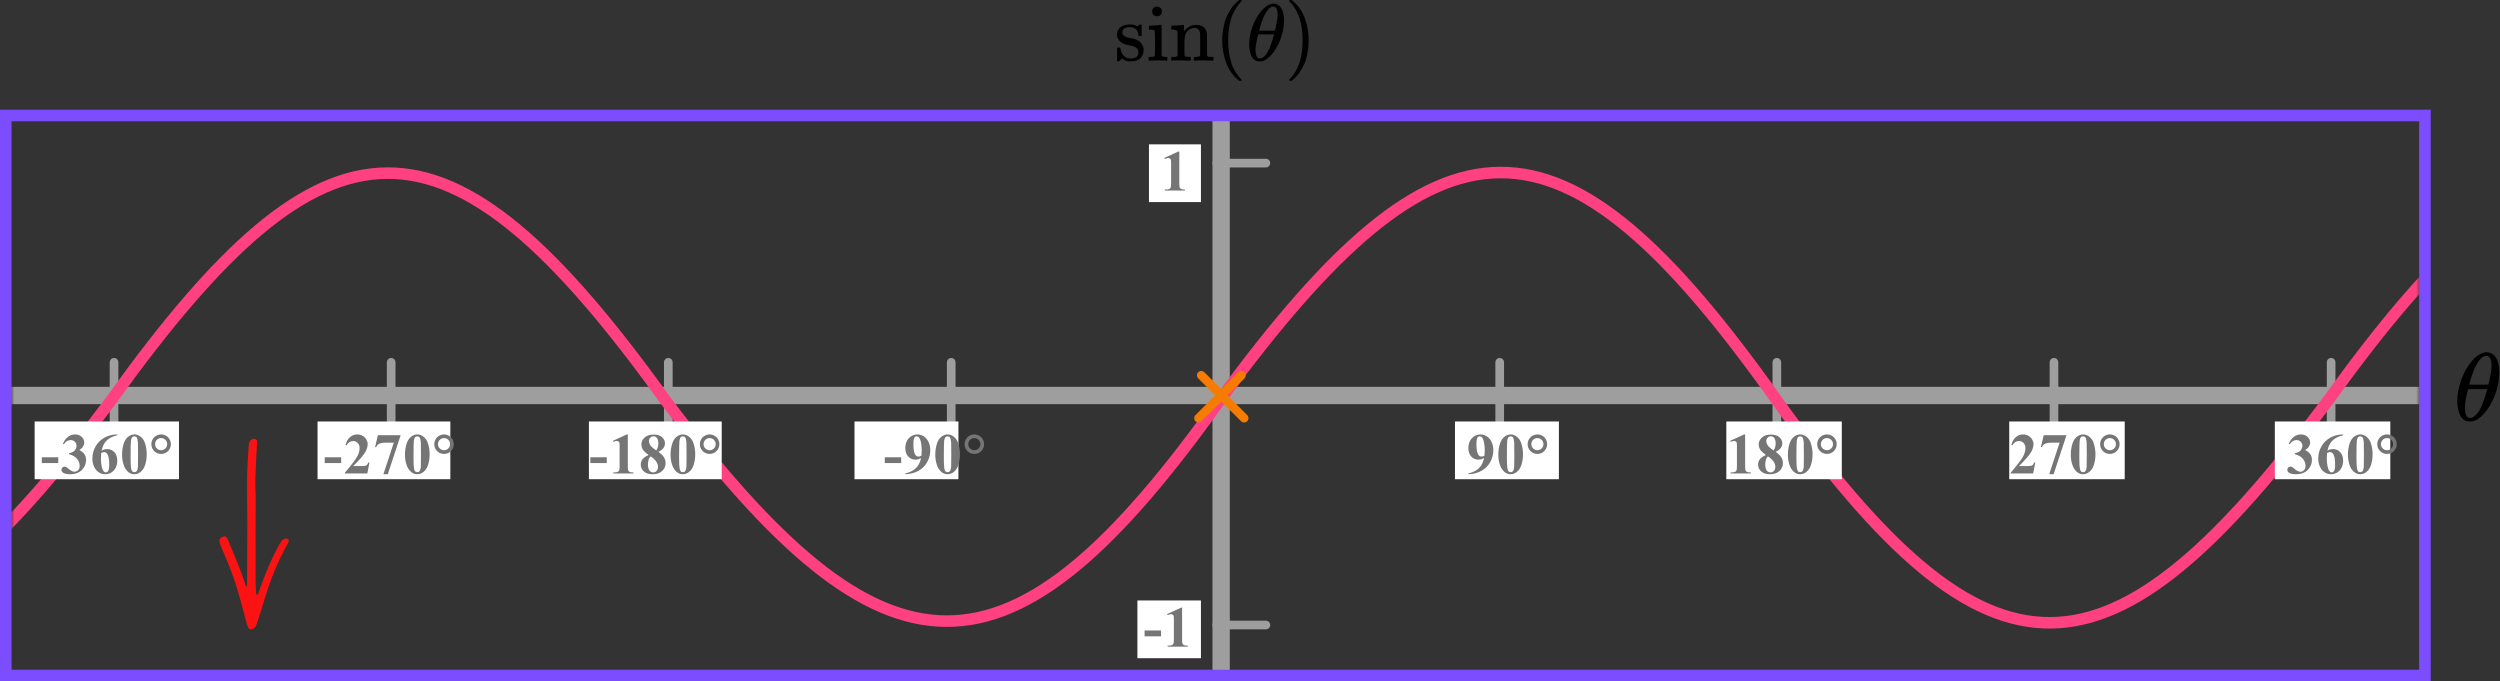
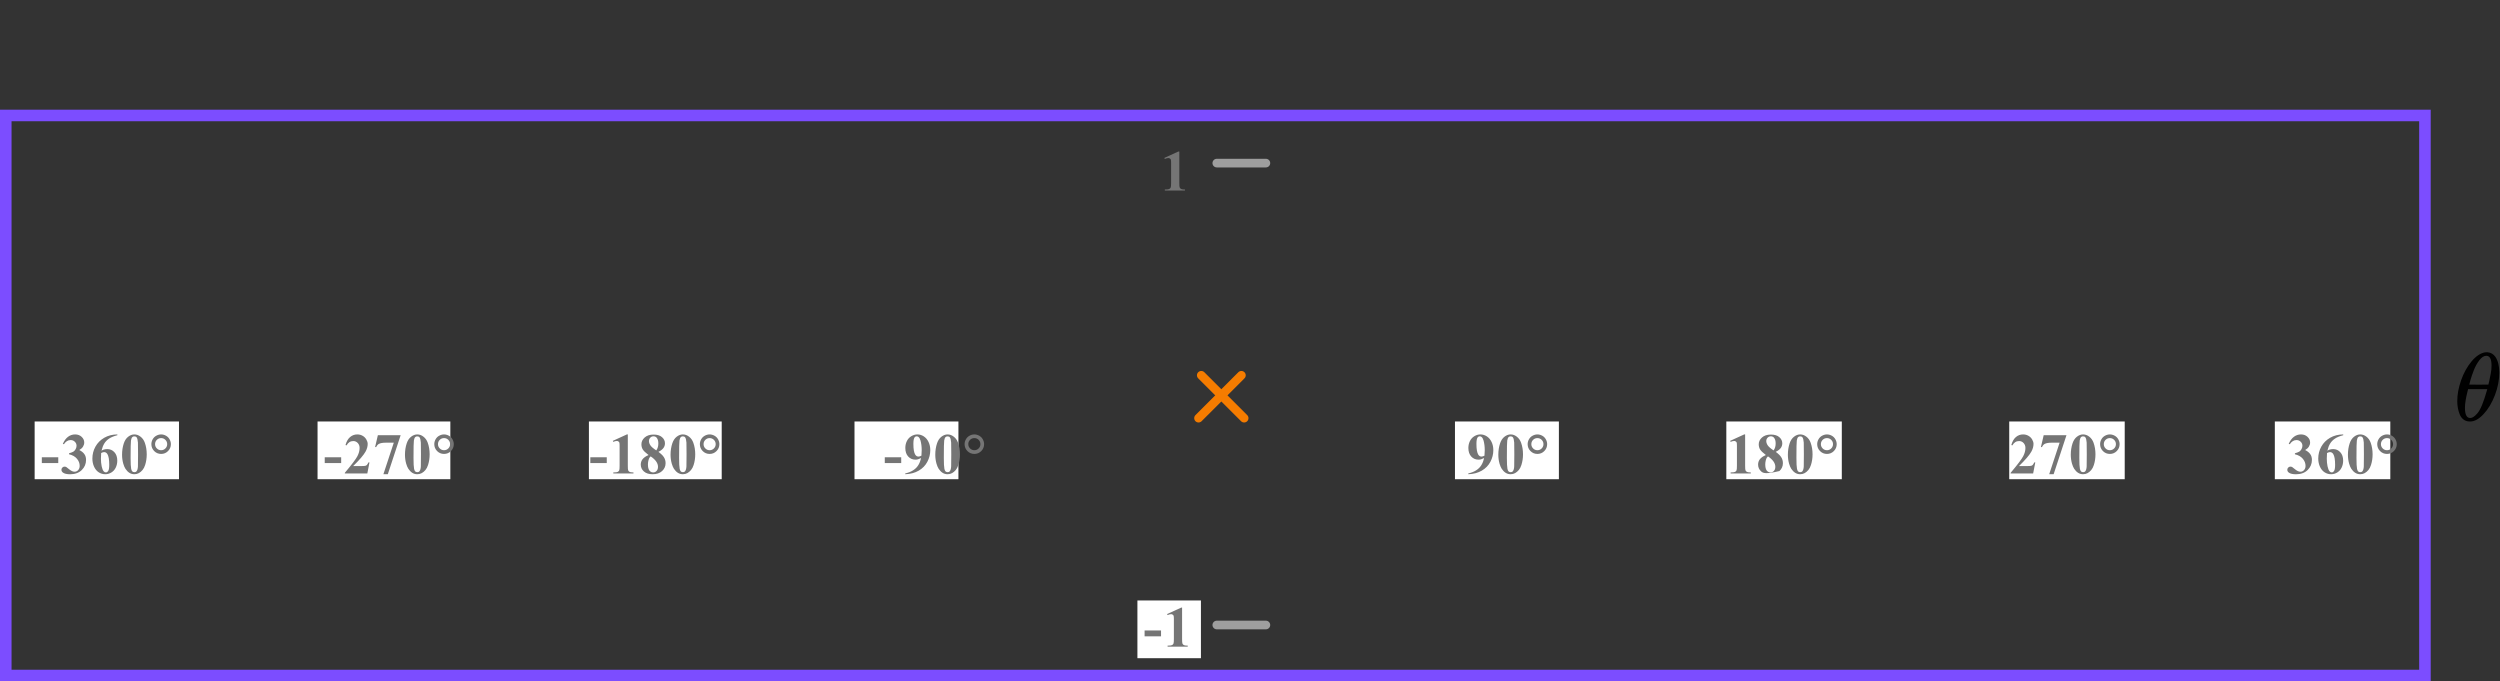
<svg xmlns="http://www.w3.org/2000/svg" width="433" height="118" viewBox="0 0 433 118" fill="none">
  <rect x="0" y="0" width="433" height="118" fill="#333333" stroke="none" />
  <mask id="mask0" style="mask-type:alpha" maskUnits="userSpaceOnUse" x="2" y="20" width="417" height="97">
-     <rect x="2" y="20" width="417" height="97" fill="#C4C4C4" />
-   </mask>
+     </mask>
  <g mask="url(#mask0)">
    <line x1="211.5" y1="-75" x2="211.5" y2="172" stroke="#9E9E9E" stroke-width="3" />
    <line x1="-4" y1="68.5" x2="467" y2="68.5" stroke="#9E9E9E" stroke-width="3" />
    <line x1="164.75" y1="62.75" x2="164.75" y2="73.25" stroke="#9E9E9E" stroke-width="1.5" stroke-linecap="round" />
    <line x1="115.75" y1="62.75" x2="115.75" y2="73.25" stroke="#9E9E9E" stroke-width="1.5" stroke-linecap="round" />
    <line x1="67.75" y1="62.75" x2="67.75" y2="73.25" stroke="#9E9E9E" stroke-width="1.5" stroke-linecap="round" />
    <line x1="19.75" y1="62.75" x2="19.75" y2="73.25" stroke="#9E9E9E" stroke-width="1.5" stroke-linecap="round" />
    <line x1="259.75" y1="62.75" x2="259.75" y2="73.25" stroke="#9E9E9E" stroke-width="1.5" stroke-linecap="round" />
    <line x1="307.75" y1="62.75" x2="307.75" y2="73.25" stroke="#9E9E9E" stroke-width="1.5" stroke-linecap="round" />
    <line x1="355.75" y1="62.75" x2="355.75" y2="73.25" stroke="#9E9E9E" stroke-width="1.5" stroke-linecap="round" />
    <line x1="403.75" y1="62.75" x2="403.75" y2="73.25" stroke="#9E9E9E" stroke-width="1.5" stroke-linecap="round" />
    <path d="M-75 69C-39.384 121.334 -18.989 120.674 19.5 69C56.563 17.422 77.284 16.541 115 69C153.463 120.276 174.856 120.606 211.5 69C249.625 17.058 270.315 16.63 307.5 69C344.875 121.313 365.279 120.337 403.5 69C440.593 17.503 461.217 16.608 497.5 69" stroke="#FF4081" stroke-width="2" />
  </g>
  <line x1="210.75" y1="28.25" x2="219.25" y2="28.25" stroke="#9E9E9E" stroke-width="1.5" stroke-linecap="round" />
  <line x1="210.75" y1="108.25" x2="219.25" y2="108.25" stroke="#9E9E9E" stroke-width="1.5" stroke-linecap="round" />
  <rect x="252" y="73" width="18" height="10" fill="white" />
  <rect x="148" y="73" width="18" height="10" fill="white" />
  <rect x="102" y="73" width="23" height="10" fill="white" />
  <rect x="55" y="73" width="23" height="10" fill="white" />
  <rect x="348" y="73" width="20" height="10" fill="white" />
  <rect x="197" y="104" width="11" height="10" fill="white" />
-   <rect x="199" y="25" width="9" height="10" fill="white" />
  <rect x="299" y="73" width="20" height="10" fill="white" />
  <rect x="394" y="73" width="20" height="10" fill="white" />
  <rect x="6" y="73" width="25" height="10" fill="white" />
  <path d="M201.091 110.208H198.244V109.197H201.091V110.208ZM204.737 105.242V110.657C204.737 111.064 204.755 111.325 204.791 111.438C204.826 111.549 204.901 111.64 205.015 111.712C205.129 111.784 205.311 111.819 205.562 111.819H205.713V112H202.227V111.819H202.403C202.686 111.819 202.888 111.787 203.008 111.722C203.129 111.657 203.21 111.567 203.253 111.453C203.295 111.339 203.316 111.074 203.316 110.657V107.225C203.316 106.919 203.301 106.728 203.272 106.653C203.243 106.575 203.187 106.51 203.106 106.458C203.028 106.403 202.937 106.375 202.833 106.375C202.667 106.375 202.465 106.427 202.227 106.531L202.139 106.355L204.576 105.242H204.737Z" fill="#757575" />
  <path d="M204.257 26.242V31.657C204.257 32.064 204.275 32.325 204.311 32.438C204.346 32.549 204.421 32.64 204.535 32.712C204.649 32.783 204.831 32.819 205.082 32.819H205.233V33H201.747V32.819H201.923C202.206 32.819 202.408 32.787 202.528 32.722C202.649 32.657 202.73 32.567 202.772 32.453C202.815 32.339 202.836 32.074 202.836 31.657V28.225C202.836 27.919 202.821 27.728 202.792 27.653C202.763 27.575 202.707 27.51 202.626 27.458C202.548 27.403 202.457 27.375 202.353 27.375C202.187 27.375 201.985 27.427 201.747 27.531L201.659 27.355L204.096 26.242H204.257Z" fill="#757575" />
  <path d="M254.308 82.137V82C254.848 81.876 255.305 81.694 255.68 81.453C256.057 81.212 256.355 80.914 256.573 80.56C256.795 80.205 256.949 79.796 257.037 79.334C256.835 79.438 256.663 79.511 256.52 79.554C256.38 79.593 256.231 79.612 256.075 79.612C255.574 79.612 255.156 79.432 254.82 79.07C254.488 78.709 254.322 78.214 254.322 77.586C254.322 77.15 254.412 76.751 254.591 76.39C254.773 76.025 255.032 75.743 255.367 75.545C255.702 75.343 256.051 75.242 256.412 75.242C256.799 75.242 257.166 75.353 257.511 75.574C257.856 75.796 258.131 76.116 258.336 76.536C258.541 76.956 258.644 77.435 258.644 77.972C258.644 78.668 258.476 79.336 258.141 79.974C257.809 80.612 257.312 81.124 256.651 81.512C255.991 81.896 255.209 82.104 254.308 82.137ZM257.11 78.924C257.143 78.559 257.159 78.239 257.159 77.962C257.159 77.37 257.091 76.818 256.954 76.307C256.876 76.023 256.76 75.815 256.607 75.682C256.526 75.61 256.42 75.574 256.29 75.574C256.127 75.574 256 75.644 255.909 75.784C255.782 75.976 255.719 76.342 255.719 76.883C255.719 77.784 255.826 78.406 256.041 78.748C256.181 78.969 256.37 79.08 256.607 79.08C256.734 79.08 256.902 79.028 257.11 78.924ZM263.784 78.689C263.784 79.35 263.691 79.967 263.505 80.54C263.395 80.892 263.245 81.18 263.056 81.404C262.871 81.629 262.659 81.808 262.421 81.941C262.184 82.072 261.925 82.137 261.645 82.137C261.326 82.137 261.038 82.055 260.781 81.893C260.524 81.73 260.296 81.497 260.097 81.194C259.954 80.973 259.829 80.678 259.721 80.311C259.581 79.812 259.511 79.298 259.511 78.768C259.511 78.048 259.612 77.387 259.814 76.785C259.98 76.287 260.232 75.906 260.571 75.643C260.909 75.376 261.268 75.242 261.645 75.242C262.029 75.242 262.387 75.374 262.719 75.638C263.055 75.898 263.3 76.25 263.457 76.692C263.675 77.301 263.784 77.967 263.784 78.689ZM262.28 78.68C262.28 77.521 262.273 76.845 262.26 76.653C262.228 76.201 262.15 75.895 262.026 75.735C261.945 75.631 261.813 75.579 261.63 75.579C261.49 75.579 261.38 75.618 261.298 75.696C261.178 75.81 261.097 76.012 261.054 76.302C261.012 76.588 260.991 77.592 260.991 79.314C260.991 80.252 261.023 80.88 261.088 81.199C261.137 81.43 261.207 81.585 261.298 81.663C261.39 81.741 261.51 81.78 261.66 81.78C261.823 81.78 261.945 81.728 262.026 81.624C262.163 81.442 262.241 81.16 262.26 80.779L262.28 78.68ZM266.278 75.242C266.561 75.242 266.837 75.315 267.108 75.462C267.378 75.605 267.588 75.814 267.738 76.087C267.89 76.357 267.967 76.639 267.967 76.932C267.967 77.397 267.801 77.796 267.469 78.128C267.14 78.457 266.743 78.621 266.278 78.621C265.812 78.621 265.413 78.457 265.081 78.128C264.752 77.796 264.588 77.397 264.588 76.932C264.588 76.639 264.663 76.357 264.813 76.087C264.966 75.814 265.177 75.605 265.447 75.462C265.718 75.315 265.994 75.242 266.278 75.242ZM266.278 75.877C265.985 75.877 265.736 75.98 265.53 76.185C265.329 76.39 265.228 76.637 265.228 76.927C265.228 77.216 265.33 77.464 265.535 77.669C265.74 77.874 265.988 77.977 266.278 77.977C266.567 77.977 266.815 77.874 267.02 77.669C267.225 77.464 267.327 77.216 267.327 76.927C267.327 76.637 267.225 76.39 267.02 76.185C266.815 75.98 266.567 75.877 266.278 75.877Z" fill="#757575" />
-   <path d="M302.257 75.242V80.657C302.257 81.064 302.275 81.325 302.311 81.439C302.346 81.549 302.421 81.64 302.535 81.712C302.649 81.784 302.831 81.819 303.082 81.819H303.233V82H299.747V81.819H299.923C300.206 81.819 300.408 81.787 300.528 81.722C300.649 81.657 300.73 81.567 300.772 81.453C300.815 81.339 300.836 81.074 300.836 80.657V77.225C300.836 76.919 300.821 76.728 300.792 76.653C300.763 76.575 300.707 76.51 300.626 76.458C300.548 76.403 300.457 76.375 300.353 76.375C300.187 76.375 299.985 76.427 299.747 76.531L299.659 76.356L302.096 75.242H302.257ZM307.558 78.26C308.024 78.602 308.346 78.921 308.525 79.217C308.707 79.51 308.798 79.847 308.798 80.228C308.798 80.761 308.597 81.214 308.193 81.585C307.793 81.953 307.247 82.137 306.557 82.137C305.903 82.137 305.397 81.976 305.039 81.653C304.681 81.331 304.502 80.937 304.502 80.472C304.502 80.117 304.604 79.806 304.809 79.539C305.018 79.272 305.363 79.028 305.844 78.807C305.32 78.406 304.983 78.079 304.834 77.825C304.687 77.571 304.614 77.277 304.614 76.941C304.614 76.499 304.801 76.11 305.175 75.774C305.553 75.436 306.069 75.267 306.723 75.267C307.355 75.267 307.84 75.416 308.178 75.716C308.52 76.012 308.691 76.368 308.691 76.785C308.691 77.098 308.598 77.374 308.413 77.615C308.23 77.853 307.946 78.068 307.558 78.26ZM307.187 78.011C307.308 77.848 307.397 77.666 307.456 77.464C307.514 77.262 307.544 77.041 307.544 76.8C307.544 76.377 307.452 76.053 307.27 75.828C307.133 75.656 306.945 75.569 306.704 75.569C306.486 75.569 306.3 75.649 306.147 75.809C305.994 75.965 305.918 76.16 305.918 76.394C305.918 76.632 306.002 76.88 306.171 77.137C306.344 77.391 306.683 77.682 307.187 78.011ZM306.211 79.041C306.11 79.132 306.038 79.215 305.996 79.29C305.931 79.404 305.872 79.57 305.82 79.788C305.768 80.006 305.742 80.234 305.742 80.472C305.742 80.778 305.781 81.035 305.859 81.243C305.937 81.448 306.048 81.596 306.191 81.688C306.338 81.779 306.487 81.824 306.64 81.824C306.878 81.824 307.078 81.738 307.241 81.565C307.404 81.39 307.485 81.15 307.485 80.848C307.485 80.216 307.06 79.614 306.211 79.041ZM313.934 78.689C313.934 79.35 313.841 79.967 313.655 80.54C313.545 80.892 313.395 81.18 313.206 81.404C313.021 81.629 312.809 81.808 312.571 81.941C312.334 82.072 312.075 82.137 311.795 82.137C311.476 82.137 311.188 82.055 310.931 81.893C310.674 81.73 310.446 81.497 310.247 81.194C310.104 80.973 309.979 80.678 309.871 80.311C309.731 79.812 309.661 79.298 309.661 78.768C309.661 78.048 309.762 77.387 309.964 76.785C310.13 76.287 310.382 75.906 310.721 75.643C311.059 75.376 311.418 75.242 311.795 75.242C312.179 75.242 312.537 75.374 312.869 75.638C313.205 75.898 313.45 76.25 313.607 76.692C313.825 77.301 313.934 77.967 313.934 78.689ZM312.43 78.68C312.43 77.521 312.423 76.845 312.41 76.653C312.378 76.201 312.3 75.895 312.176 75.735C312.095 75.631 311.963 75.579 311.78 75.579C311.64 75.579 311.53 75.618 311.448 75.696C311.328 75.81 311.247 76.012 311.204 76.302C311.162 76.588 311.141 77.592 311.141 79.314C311.141 80.252 311.173 80.88 311.238 81.199C311.287 81.43 311.357 81.585 311.448 81.663C311.54 81.741 311.66 81.78 311.81 81.78C311.973 81.78 312.095 81.728 312.176 81.624C312.313 81.442 312.391 81.16 312.41 80.779L312.43 78.68ZM316.428 75.242C316.711 75.242 316.987 75.315 317.258 75.462C317.528 75.605 317.738 75.814 317.887 76.087C318.04 76.357 318.117 76.639 318.117 76.932C318.117 77.397 317.951 77.796 317.619 78.128C317.29 78.457 316.893 78.621 316.428 78.621C315.962 78.621 315.563 78.457 315.231 78.128C314.902 77.796 314.738 77.397 314.738 76.932C314.738 76.639 314.813 76.357 314.963 76.087C315.116 75.814 315.327 75.605 315.597 75.462C315.868 75.315 316.144 75.242 316.428 75.242ZM316.428 75.877C316.135 75.877 315.886 75.98 315.68 76.185C315.479 76.39 315.378 76.637 315.378 76.927C315.378 77.216 315.48 77.464 315.685 77.669C315.89 77.874 316.138 77.977 316.428 77.977C316.717 77.977 316.965 77.874 317.17 77.669C317.375 77.464 317.477 77.216 317.477 76.927C317.477 76.637 317.375 76.39 317.17 76.185C316.965 75.98 316.717 75.877 316.428 75.877Z" fill="#757575" />
+   <path d="M302.257 75.242V80.657C302.257 81.064 302.275 81.325 302.311 81.439C302.346 81.549 302.421 81.64 302.535 81.712C302.649 81.784 302.831 81.819 303.082 81.819H303.233V82H299.747V81.819H299.923C300.206 81.819 300.408 81.787 300.528 81.722C300.649 81.657 300.73 81.567 300.772 81.453C300.815 81.339 300.836 81.074 300.836 80.657V77.225C300.836 76.919 300.821 76.728 300.792 76.653C300.763 76.575 300.707 76.51 300.626 76.458C300.548 76.403 300.457 76.375 300.353 76.375C300.187 76.375 299.985 76.427 299.747 76.531L299.659 76.356L302.096 75.242H302.257ZM307.558 78.26C308.024 78.602 308.346 78.921 308.525 79.217C308.707 79.51 308.798 79.847 308.798 80.228C308.798 80.761 308.597 81.214 308.193 81.585C305.903 82.137 305.397 81.976 305.039 81.653C304.681 81.331 304.502 80.937 304.502 80.472C304.502 80.117 304.604 79.806 304.809 79.539C305.018 79.272 305.363 79.028 305.844 78.807C305.32 78.406 304.983 78.079 304.834 77.825C304.687 77.571 304.614 77.277 304.614 76.941C304.614 76.499 304.801 76.11 305.175 75.774C305.553 75.436 306.069 75.267 306.723 75.267C307.355 75.267 307.84 75.416 308.178 75.716C308.52 76.012 308.691 76.368 308.691 76.785C308.691 77.098 308.598 77.374 308.413 77.615C308.23 77.853 307.946 78.068 307.558 78.26ZM307.187 78.011C307.308 77.848 307.397 77.666 307.456 77.464C307.514 77.262 307.544 77.041 307.544 76.8C307.544 76.377 307.452 76.053 307.27 75.828C307.133 75.656 306.945 75.569 306.704 75.569C306.486 75.569 306.3 75.649 306.147 75.809C305.994 75.965 305.918 76.16 305.918 76.394C305.918 76.632 306.002 76.88 306.171 77.137C306.344 77.391 306.683 77.682 307.187 78.011ZM306.211 79.041C306.11 79.132 306.038 79.215 305.996 79.29C305.931 79.404 305.872 79.57 305.82 79.788C305.768 80.006 305.742 80.234 305.742 80.472C305.742 80.778 305.781 81.035 305.859 81.243C305.937 81.448 306.048 81.596 306.191 81.688C306.338 81.779 306.487 81.824 306.64 81.824C306.878 81.824 307.078 81.738 307.241 81.565C307.404 81.39 307.485 81.15 307.485 80.848C307.485 80.216 307.06 79.614 306.211 79.041ZM313.934 78.689C313.934 79.35 313.841 79.967 313.655 80.54C313.545 80.892 313.395 81.18 313.206 81.404C313.021 81.629 312.809 81.808 312.571 81.941C312.334 82.072 312.075 82.137 311.795 82.137C311.476 82.137 311.188 82.055 310.931 81.893C310.674 81.73 310.446 81.497 310.247 81.194C310.104 80.973 309.979 80.678 309.871 80.311C309.731 79.812 309.661 79.298 309.661 78.768C309.661 78.048 309.762 77.387 309.964 76.785C310.13 76.287 310.382 75.906 310.721 75.643C311.059 75.376 311.418 75.242 311.795 75.242C312.179 75.242 312.537 75.374 312.869 75.638C313.205 75.898 313.45 76.25 313.607 76.692C313.825 77.301 313.934 77.967 313.934 78.689ZM312.43 78.68C312.43 77.521 312.423 76.845 312.41 76.653C312.378 76.201 312.3 75.895 312.176 75.735C312.095 75.631 311.963 75.579 311.78 75.579C311.64 75.579 311.53 75.618 311.448 75.696C311.328 75.81 311.247 76.012 311.204 76.302C311.162 76.588 311.141 77.592 311.141 79.314C311.141 80.252 311.173 80.88 311.238 81.199C311.287 81.43 311.357 81.585 311.448 81.663C311.54 81.741 311.66 81.78 311.81 81.78C311.973 81.78 312.095 81.728 312.176 81.624C312.313 81.442 312.391 81.16 312.41 80.779L312.43 78.68ZM316.428 75.242C316.711 75.242 316.987 75.315 317.258 75.462C317.528 75.605 317.738 75.814 317.887 76.087C318.04 76.357 318.117 76.639 318.117 76.932C318.117 77.397 317.951 77.796 317.619 78.128C317.29 78.457 316.893 78.621 316.428 78.621C315.962 78.621 315.563 78.457 315.231 78.128C314.902 77.796 314.738 77.397 314.738 76.932C314.738 76.639 314.813 76.357 314.963 76.087C315.116 75.814 315.327 75.605 315.597 75.462C315.868 75.315 316.144 75.242 316.428 75.242ZM316.428 75.877C316.135 75.877 315.886 75.98 315.68 76.185C315.479 76.39 315.378 76.637 315.378 76.927C315.378 77.216 315.48 77.464 315.685 77.669C315.89 77.874 316.138 77.977 316.428 77.977C316.717 77.977 316.965 77.874 317.17 77.669C317.375 77.464 317.477 77.216 317.477 76.927C317.477 76.637 317.375 76.39 317.17 76.185C316.965 75.98 316.717 75.877 316.428 75.877Z" fill="#757575" />
  <path d="M352.141 82H348.244V81.893C349.439 80.47 350.163 79.513 350.417 79.022C350.674 78.53 350.803 78.05 350.803 77.581C350.803 77.239 350.697 76.956 350.485 76.731C350.274 76.504 350.015 76.39 349.709 76.39C349.208 76.39 348.819 76.64 348.542 77.142L348.361 77.078C348.537 76.453 348.804 75.991 349.162 75.691C349.52 75.392 349.934 75.242 350.402 75.242C350.738 75.242 351.044 75.32 351.32 75.477C351.597 75.633 351.813 75.848 351.97 76.121C352.126 76.391 352.204 76.645 352.204 76.883C352.204 77.316 352.084 77.755 351.843 78.201C351.514 78.803 350.796 79.643 349.689 80.721H351.12C351.472 80.721 351.7 80.706 351.804 80.677C351.911 80.647 351.999 80.599 352.067 80.53C352.136 80.459 352.225 80.311 352.336 80.086H352.512L352.141 82ZM354.922 82.137L356.724 76.673H355.352C354.815 76.673 354.411 76.743 354.141 76.883C353.952 76.981 353.796 77.164 353.672 77.435H353.487L353.965 75.379H357.911L355.689 82.137H354.922ZM362.934 78.689C362.934 79.35 362.841 79.967 362.655 80.54C362.545 80.892 362.395 81.18 362.206 81.404C362.021 81.629 361.809 81.808 361.571 81.941C361.334 82.072 361.075 82.137 360.795 82.137C360.476 82.137 360.188 82.055 359.931 81.893C359.674 81.73 359.446 81.497 359.247 81.194C359.104 80.973 358.979 80.678 358.871 80.311C358.731 79.812 358.661 79.298 358.661 78.768C358.661 78.048 358.762 77.387 358.964 76.785C359.13 76.287 359.382 75.906 359.721 75.643C360.059 75.376 360.418 75.242 360.795 75.242C361.179 75.242 361.537 75.374 361.869 75.638C362.205 75.898 362.45 76.25 362.607 76.692C362.825 77.301 362.934 77.967 362.934 78.689ZM361.43 78.68C361.43 77.521 361.423 76.845 361.41 76.653C361.378 76.201 361.3 75.895 361.176 75.735C361.095 75.631 360.963 75.579 360.78 75.579C360.64 75.579 360.53 75.618 360.448 75.696C360.328 75.81 360.247 76.012 360.204 76.302C360.162 76.588 360.141 77.592 360.141 79.314C360.141 80.252 360.173 80.88 360.238 81.199C360.287 81.43 360.357 81.585 360.448 81.663C360.54 81.741 360.66 81.78 360.81 81.78C360.973 81.78 361.095 81.728 361.176 81.624C361.313 81.442 361.391 81.16 361.41 80.779L361.43 78.68ZM365.428 75.242C365.711 75.242 365.987 75.315 366.258 75.462C366.528 75.605 366.738 75.814 366.887 76.087C367.04 76.357 367.117 76.639 367.117 76.932C367.117 77.397 366.951 77.796 366.619 78.128C366.29 78.457 365.893 78.621 365.428 78.621C364.962 78.621 364.563 78.457 364.231 78.128C363.902 77.796 363.738 77.397 363.738 76.932C363.738 76.639 363.813 76.357 363.963 76.087C364.116 75.814 364.327 75.605 364.597 75.462C364.868 75.315 365.144 75.242 365.428 75.242ZM365.428 75.877C365.135 75.877 364.886 75.98 364.68 76.185C364.479 76.39 364.378 76.637 364.378 76.927C364.378 77.216 364.48 77.464 364.685 77.669C364.89 77.874 365.138 77.977 365.428 77.977C365.717 77.977 365.965 77.874 366.17 77.669C366.375 77.464 366.477 77.216 366.477 76.927C366.477 76.637 366.375 76.39 366.17 76.185C365.965 75.98 365.717 75.877 365.428 75.877Z" fill="#757575" />
  <path d="M397.479 78.68V78.509C397.851 78.401 398.108 78.302 398.251 78.211C398.394 78.117 398.518 77.975 398.622 77.786C398.726 77.594 398.778 77.4 398.778 77.205C398.778 76.935 398.679 76.704 398.48 76.512C398.285 76.316 398.041 76.219 397.748 76.219C397.292 76.219 396.905 76.46 396.586 76.941L396.405 76.878C396.64 76.334 396.939 75.926 397.304 75.652C397.672 75.379 398.08 75.242 398.529 75.242C398.988 75.242 399.366 75.382 399.662 75.662C399.962 75.942 400.111 76.269 400.111 76.644C400.111 76.888 400.041 77.124 399.901 77.352C399.765 77.576 399.548 77.775 399.252 77.947C399.633 78.133 399.923 78.362 400.121 78.636C400.323 78.906 400.424 79.246 400.424 79.656C400.424 80.346 400.173 80.934 399.672 81.419C399.174 81.901 398.505 82.142 397.665 82.142C397.105 82.142 396.697 82.049 396.439 81.863C396.254 81.733 396.161 81.565 396.161 81.36C396.161 81.211 396.215 81.084 396.322 80.98C396.43 80.872 396.553 80.818 396.693 80.818C396.801 80.818 396.902 80.841 396.996 80.887C397.048 80.913 397.232 81.056 397.548 81.316C397.867 81.574 398.165 81.702 398.441 81.702C398.682 81.702 398.889 81.608 399.062 81.419C399.234 81.227 399.32 80.984 399.32 80.691C399.32 80.245 399.164 79.835 398.852 79.461C398.539 79.083 398.082 78.823 397.479 78.68ZM405.847 75.242V75.379C405.258 75.529 404.784 75.722 404.426 75.96C404.072 76.194 403.79 76.481 403.582 76.819C403.377 77.155 403.217 77.571 403.103 78.069C403.246 77.972 403.365 77.908 403.46 77.879C403.671 77.814 403.884 77.781 404.099 77.781C404.594 77.781 405.006 77.962 405.335 78.323C405.667 78.681 405.833 79.171 405.833 79.793C405.833 80.229 405.743 80.63 405.564 80.994C405.385 81.359 405.131 81.64 404.802 81.839C404.474 82.037 404.122 82.137 403.748 82.137C403.341 82.137 402.965 82.026 402.62 81.805C402.275 81.58 402.004 81.253 401.809 80.823C401.617 80.394 401.521 79.926 401.521 79.422C401.521 78.68 401.699 77.99 402.053 77.352C402.411 76.71 402.918 76.201 403.572 75.823C404.229 75.442 404.988 75.249 405.847 75.242ZM403.04 78.465C403.014 78.914 403.001 79.243 403.001 79.451C403.001 79.9 403.043 80.335 403.128 80.755C403.215 81.175 403.334 81.469 403.484 81.639C403.591 81.759 403.718 81.819 403.865 81.819C404.015 81.819 404.148 81.733 404.265 81.561C404.382 81.385 404.441 81.03 404.441 80.496C404.441 79.598 404.332 78.978 404.114 78.636C403.974 78.414 403.785 78.304 403.547 78.304C403.417 78.304 403.248 78.357 403.04 78.465ZM410.934 78.689C410.934 79.35 410.841 79.967 410.655 80.54C410.545 80.892 410.395 81.18 410.206 81.404C410.021 81.629 409.809 81.808 409.571 81.941C409.334 82.072 409.075 82.137 408.795 82.137C408.476 82.137 408.188 82.055 407.931 81.893C407.674 81.73 407.446 81.497 407.247 81.194C407.104 80.973 406.979 80.678 406.871 80.311C406.731 79.812 406.661 79.298 406.661 78.768C406.661 78.048 406.762 77.387 406.964 76.785C407.13 76.287 407.382 75.906 407.721 75.643C408.059 75.376 408.418 75.242 408.795 75.242C409.179 75.242 409.537 75.374 409.869 75.638C410.205 75.898 410.45 76.25 410.607 76.692C410.825 77.301 410.934 77.967 410.934 78.689ZM409.43 78.68C409.43 77.521 409.423 76.845 409.41 76.653C409.378 76.201 409.3 75.895 409.176 75.735C409.095 75.631 408.963 75.579 408.78 75.579C408.64 75.579 408.53 75.618 408.448 75.696C408.328 75.81 408.247 76.012 408.204 76.302C408.162 76.588 408.141 77.592 408.141 79.314C408.141 80.252 408.173 80.88 408.238 81.199C408.287 81.43 408.357 81.585 408.448 81.663C408.54 81.741 408.66 81.78 408.81 81.78C408.973 81.78 409.095 81.728 409.176 81.624C409.313 81.442 409.391 81.16 409.41 80.779L409.43 78.68ZM413.428 75.242C413.711 75.242 413.987 75.315 414.258 75.462C414.528 75.605 414.738 75.814 414.887 76.087C415.04 76.357 415.117 76.639 415.117 76.932C415.117 77.397 414.951 77.796 414.619 78.128C414.29 78.457 413.893 78.621 413.428 78.621C412.962 78.621 412.563 78.457 412.231 78.128C411.902 77.796 411.738 77.397 411.738 76.932C411.738 76.639 411.813 76.357 411.963 76.087C412.116 75.814 412.327 75.605 412.597 75.462C412.868 75.315 413.144 75.242 413.428 75.242ZM413.428 75.877C413.135 75.877 412.886 75.98 412.68 76.185C412.479 76.39 412.378 76.637 412.378 76.927C412.378 77.216 412.48 77.464 412.685 77.669C412.89 77.874 413.138 77.977 413.428 77.977C413.717 77.977 413.965 77.874 414.17 77.669C414.375 77.464 414.477 77.216 414.477 76.927C414.477 76.637 414.375 76.39 414.17 76.185C413.965 75.98 413.717 75.877 413.428 75.877Z" fill="#757575" />
  <path d="M156.091 80.208H153.244V79.197H156.091V80.208ZM156.788 82.137V82C157.328 81.876 157.785 81.694 158.16 81.453C158.537 81.212 158.835 80.914 159.053 80.56C159.275 80.205 159.429 79.796 159.517 79.334C159.315 79.438 159.143 79.511 159 79.554C158.86 79.593 158.712 79.612 158.555 79.612C158.054 79.612 157.636 79.432 157.3 79.07C156.968 78.709 156.802 78.214 156.802 77.586C156.802 77.15 156.892 76.751 157.071 76.39C157.253 76.025 157.512 75.743 157.847 75.545C158.183 75.343 158.531 75.242 158.892 75.242C159.28 75.242 159.646 75.353 159.991 75.574C160.336 75.796 160.611 76.116 160.816 76.536C161.021 76.956 161.124 77.435 161.124 77.972C161.124 78.668 160.956 79.336 160.621 79.974C160.289 80.612 159.792 81.124 159.131 81.512C158.471 81.896 157.689 82.104 156.788 82.137ZM159.59 78.924C159.623 78.559 159.639 78.239 159.639 77.962C159.639 77.37 159.571 76.818 159.434 76.307C159.356 76.023 159.24 75.815 159.088 75.682C159.006 75.61 158.9 75.574 158.77 75.574C158.607 75.574 158.48 75.644 158.389 75.784C158.262 75.976 158.199 76.342 158.199 76.883C158.199 77.784 158.306 78.406 158.521 78.748C158.661 78.969 158.85 79.08 159.088 79.08C159.214 79.08 159.382 79.028 159.59 78.924ZM166.264 78.689C166.264 79.35 166.171 79.967 165.986 80.54C165.875 80.892 165.725 81.18 165.536 81.404C165.351 81.629 165.139 81.808 164.902 81.941C164.664 82.072 164.405 82.137 164.125 82.137C163.806 82.137 163.518 82.055 163.261 81.893C163.004 81.73 162.776 81.497 162.577 81.194C162.434 80.973 162.309 80.678 162.201 80.311C162.061 79.812 161.991 79.298 161.991 78.768C161.991 78.048 162.092 77.387 162.294 76.785C162.46 76.287 162.712 75.906 163.051 75.643C163.39 75.376 163.748 75.242 164.125 75.242C164.509 75.242 164.867 75.374 165.199 75.638C165.535 75.898 165.78 76.25 165.937 76.692C166.155 77.301 166.264 77.967 166.264 78.689ZM164.76 78.68C164.76 77.521 164.753 76.845 164.74 76.653C164.708 76.201 164.63 75.895 164.506 75.735C164.425 75.631 164.293 75.579 164.111 75.579C163.971 75.579 163.86 75.618 163.779 75.696C163.658 75.81 163.577 76.012 163.534 76.302C163.492 76.588 163.471 77.592 163.471 79.314C163.471 80.252 163.503 80.88 163.569 81.199C163.617 81.43 163.687 81.585 163.779 81.663C163.87 81.741 163.99 81.78 164.14 81.78C164.303 81.78 164.425 81.728 164.506 81.624C164.643 81.442 164.721 81.16 164.74 80.779L164.76 78.68ZM168.758 75.242C169.041 75.242 169.318 75.315 169.588 75.462C169.858 75.605 170.068 75.814 170.218 76.087C170.371 76.357 170.447 76.639 170.447 76.932C170.447 77.397 170.281 77.796 169.949 78.128C169.62 78.457 169.223 78.621 168.758 78.621C168.292 78.621 167.893 78.457 167.561 78.128C167.233 77.796 167.068 77.397 167.068 76.932C167.068 76.639 167.143 76.357 167.293 76.087C167.446 75.814 167.657 75.605 167.928 75.462C168.198 75.315 168.474 75.242 168.758 75.242ZM168.758 75.877C168.465 75.877 168.216 75.98 168.011 76.185C167.809 76.39 167.708 76.637 167.708 76.927C167.708 77.216 167.81 77.464 168.015 77.669C168.221 77.874 168.468 77.977 168.758 77.977C169.047 77.977 169.295 77.874 169.5 77.669C169.705 77.464 169.807 77.216 169.807 76.927C169.807 76.637 169.705 76.39 169.5 76.185C169.295 75.98 169.047 75.877 168.758 75.877Z" fill="#757575" />
  <path d="M105.091 80.208H102.244V79.197H105.091V80.208ZM108.737 75.242V80.657C108.737 81.064 108.755 81.325 108.791 81.439C108.826 81.549 108.901 81.64 109.015 81.712C109.129 81.784 109.311 81.819 109.562 81.819H109.713V82H106.227V81.819H106.403C106.686 81.819 106.888 81.787 107.008 81.722C107.129 81.657 107.21 81.567 107.253 81.453C107.295 81.339 107.316 81.074 107.316 80.657V77.225C107.316 76.919 107.301 76.728 107.272 76.653C107.243 76.575 107.187 76.51 107.106 76.458C107.028 76.403 106.937 76.375 106.833 76.375C106.667 76.375 106.465 76.427 106.227 76.531L106.139 76.356L108.576 75.242H108.737ZM114.038 78.26C114.504 78.602 114.826 78.921 115.005 79.217C115.187 79.51 115.279 79.847 115.279 80.228C115.279 80.761 115.077 81.214 114.673 81.585C114.273 81.953 113.727 82.137 113.037 82.137C112.383 82.137 111.877 81.976 111.519 81.653C111.161 81.331 110.982 80.937 110.982 80.472C110.982 80.117 111.084 79.806 111.289 79.539C111.498 79.272 111.843 79.028 112.324 78.807C111.8 78.406 111.463 78.079 111.314 77.825C111.167 77.571 111.094 77.277 111.094 76.941C111.094 76.499 111.281 76.11 111.655 75.774C112.033 75.436 112.549 75.267 113.203 75.267C113.835 75.267 114.32 75.416 114.658 75.716C115 76.012 115.171 76.368 115.171 76.785C115.171 77.098 115.078 77.374 114.893 77.615C114.71 77.853 114.426 78.068 114.038 78.26ZM113.667 78.011C113.788 77.848 113.877 77.666 113.936 77.464C113.994 77.262 114.024 77.041 114.024 76.8C114.024 76.377 113.932 76.053 113.75 75.828C113.613 75.656 113.425 75.569 113.184 75.569C112.966 75.569 112.78 75.649 112.627 75.809C112.474 75.965 112.398 76.16 112.398 76.394C112.398 76.632 112.482 76.88 112.652 77.137C112.824 77.391 113.163 77.682 113.667 78.011ZM112.691 79.041C112.59 79.132 112.518 79.215 112.476 79.29C112.411 79.404 112.352 79.57 112.3 79.788C112.248 80.006 112.222 80.234 112.222 80.472C112.222 80.778 112.261 81.035 112.339 81.243C112.417 81.448 112.528 81.596 112.671 81.688C112.818 81.779 112.967 81.824 113.12 81.824C113.358 81.824 113.558 81.738 113.721 81.565C113.884 81.39 113.965 81.15 113.965 80.848C113.965 80.216 113.54 79.614 112.691 79.041ZM120.414 78.689C120.414 79.35 120.321 79.967 120.136 80.54C120.025 80.892 119.875 81.18 119.686 81.404C119.501 81.629 119.289 81.808 119.052 81.941C118.814 82.072 118.555 82.137 118.275 82.137C117.956 82.137 117.668 82.055 117.411 81.893C117.154 81.73 116.926 81.497 116.727 81.194C116.584 80.973 116.459 80.678 116.351 80.311C116.211 79.812 116.141 79.298 116.141 78.768C116.141 78.048 116.242 77.387 116.444 76.785C116.61 76.287 116.862 75.906 117.201 75.643C117.54 75.376 117.898 75.242 118.275 75.242C118.659 75.242 119.017 75.374 119.349 75.638C119.685 75.898 119.93 76.25 120.087 76.692C120.305 77.301 120.414 77.967 120.414 78.689ZM118.91 78.68C118.91 77.521 118.903 76.845 118.89 76.653C118.858 76.201 118.78 75.895 118.656 75.735C118.575 75.631 118.443 75.579 118.261 75.579C118.121 75.579 118.01 75.618 117.929 75.696C117.808 75.81 117.727 76.012 117.684 76.302C117.642 76.588 117.621 77.592 117.621 79.314C117.621 80.252 117.653 80.88 117.719 81.199C117.767 81.43 117.837 81.585 117.929 81.663C118.02 81.741 118.14 81.78 118.29 81.78C118.453 81.78 118.575 81.728 118.656 81.624C118.793 81.442 118.871 81.16 118.89 80.779L118.91 78.68ZM122.908 75.242C123.191 75.242 123.468 75.315 123.738 75.462C124.008 75.605 124.218 75.814 124.368 76.087C124.521 76.357 124.597 76.639 124.597 76.932C124.597 77.397 124.431 77.796 124.099 78.128C123.77 78.457 123.373 78.621 122.908 78.621C122.442 78.621 122.043 78.457 121.711 78.128C121.383 77.796 121.218 77.397 121.218 76.932C121.218 76.639 121.293 76.357 121.443 76.087C121.596 75.814 121.807 75.605 122.078 75.462C122.348 75.315 122.624 75.242 122.908 75.242ZM122.908 75.877C122.615 75.877 122.366 75.98 122.161 76.185C121.959 76.39 121.858 76.637 121.858 76.927C121.858 77.216 121.96 77.464 122.165 77.669C122.371 77.874 122.618 77.977 122.908 77.977C123.197 77.977 123.445 77.874 123.65 77.669C123.855 77.464 123.957 77.216 123.957 76.927C123.957 76.637 123.855 76.39 123.65 76.185C123.445 75.98 123.197 75.877 122.908 75.877Z" fill="#757575" />
  <path d="M59.091 80.208H56.244V79.197H59.091V80.208ZM63.621 82H59.724V81.893C60.919 80.47 61.643 79.513 61.897 79.022C62.154 78.53 62.283 78.05 62.283 77.581C62.283 77.239 62.177 76.956 61.965 76.731C61.754 76.504 61.495 76.39 61.189 76.39C60.688 76.39 60.299 76.64 60.022 77.142L59.841 77.078C60.017 76.453 60.284 75.991 60.642 75.691C61 75.392 61.414 75.242 61.882 75.242C62.218 75.242 62.524 75.32 62.8 75.477C63.077 75.633 63.294 75.848 63.45 76.121C63.606 76.391 63.684 76.645 63.684 76.883C63.684 77.316 63.564 77.755 63.323 78.201C62.994 78.803 62.276 79.643 61.169 80.721H62.6C62.952 80.721 63.18 80.706 63.284 80.677C63.391 80.647 63.479 80.599 63.547 80.53C63.616 80.459 63.705 80.311 63.816 80.086H63.992L63.621 82ZM66.403 82.137L68.204 76.673H66.832C66.295 76.673 65.891 76.743 65.621 76.883C65.433 76.981 65.276 77.164 65.153 77.435H64.967L65.445 75.379H69.391L67.169 82.137H66.403ZM74.414 78.689C74.414 79.35 74.321 79.967 74.135 80.54C74.025 80.892 73.875 81.18 73.686 81.404C73.501 81.629 73.289 81.808 73.052 81.941C72.814 82.072 72.555 82.137 72.275 82.137C71.956 82.137 71.668 82.055 71.411 81.893C71.154 81.73 70.926 81.497 70.727 81.194C70.584 80.973 70.459 80.678 70.351 80.311C70.211 79.812 70.141 79.298 70.141 78.768C70.141 78.048 70.242 77.387 70.444 76.785C70.61 76.287 70.862 75.906 71.201 75.643C71.54 75.376 71.898 75.242 72.275 75.242C72.659 75.242 73.017 75.374 73.349 75.638C73.685 75.898 73.93 76.25 74.087 76.692C74.305 77.301 74.414 77.967 74.414 78.689ZM72.91 78.68C72.91 77.521 72.903 76.845 72.89 76.653C72.858 76.201 72.78 75.895 72.656 75.735C72.575 75.631 72.443 75.579 72.26 75.579C72.121 75.579 72.01 75.618 71.928 75.696C71.808 75.81 71.727 76.012 71.684 76.302C71.642 76.588 71.621 77.592 71.621 79.314C71.621 80.252 71.653 80.88 71.719 81.199C71.767 81.43 71.837 81.585 71.928 81.663C72.02 81.741 72.14 81.78 72.29 81.78C72.453 81.78 72.575 81.728 72.656 81.624C72.793 81.442 72.871 81.16 72.89 80.779L72.91 78.68ZM76.908 75.242C77.191 75.242 77.468 75.315 77.738 75.462C78.008 75.605 78.218 75.814 78.368 76.087C78.521 76.357 78.597 76.639 78.597 76.932C78.597 77.397 78.431 77.796 78.099 78.128C77.77 78.457 77.373 78.621 76.908 78.621C76.442 78.621 76.043 78.457 75.711 78.128C75.383 77.796 75.218 77.397 75.218 76.932C75.218 76.639 75.293 76.357 75.443 76.087C75.596 75.814 75.807 75.605 76.078 75.462C76.348 75.315 76.624 75.242 76.908 75.242ZM76.908 75.877C76.615 75.877 76.366 75.98 76.16 76.185C75.959 76.39 75.858 76.637 75.858 76.927C75.858 77.216 75.96 77.464 76.165 77.669C76.371 77.874 76.618 77.977 76.908 77.977C77.197 77.977 77.445 77.874 77.65 77.669C77.855 77.464 77.957 77.216 77.957 76.927C77.957 76.637 77.855 76.39 77.65 76.185C77.445 75.98 77.197 75.877 76.908 75.877Z" fill="#757575" />
  <path d="M10.091 80.208H7.244V79.197H10.091V80.208ZM11.96 78.68V78.509C12.331 78.401 12.588 78.302 12.731 78.211C12.874 78.117 12.998 77.975 13.102 77.786C13.206 77.594 13.258 77.4 13.258 77.205C13.258 76.935 13.159 76.704 12.96 76.512C12.765 76.316 12.521 76.219 12.228 76.219C11.772 76.219 11.385 76.46 11.066 76.941L10.885 76.878C11.12 76.334 11.419 75.926 11.784 75.652C12.152 75.379 12.56 75.242 13.009 75.242C13.468 75.242 13.846 75.382 14.142 75.662C14.442 75.942 14.591 76.269 14.591 76.644C14.591 76.888 14.521 77.124 14.381 77.352C14.245 77.576 14.028 77.775 13.732 77.947C14.113 78.133 14.403 78.362 14.601 78.636C14.803 78.906 14.904 79.246 14.904 79.656C14.904 80.346 14.653 80.934 14.152 81.419C13.654 81.901 12.985 82.142 12.145 82.142C11.585 82.142 11.177 82.049 10.919 81.863C10.734 81.733 10.641 81.565 10.641 81.36C10.641 81.211 10.695 81.084 10.802 80.98C10.91 80.872 11.034 80.818 11.173 80.818C11.281 80.818 11.382 80.841 11.476 80.887C11.528 80.913 11.712 81.056 12.028 81.316C12.347 81.574 12.645 81.702 12.921 81.702C13.162 81.702 13.369 81.608 13.542 81.419C13.714 81.227 13.8 80.984 13.8 80.691C13.8 80.245 13.644 79.835 13.332 79.461C13.019 79.083 12.562 78.823 11.96 78.68ZM20.327 75.242V75.379C19.738 75.529 19.265 75.722 18.906 75.96C18.552 76.194 18.27 76.481 18.062 76.819C17.857 77.155 17.697 77.571 17.583 78.069C17.726 77.972 17.845 77.908 17.94 77.879C18.151 77.814 18.364 77.781 18.579 77.781C19.074 77.781 19.486 77.962 19.815 78.323C20.147 78.681 20.313 79.171 20.313 79.793C20.313 80.229 20.223 80.63 20.044 80.994C19.865 81.359 19.611 81.64 19.282 81.839C18.954 82.037 18.602 82.137 18.228 82.137C17.821 82.137 17.445 82.026 17.1 81.805C16.755 81.58 16.485 81.253 16.289 80.823C16.097 80.394 16.001 79.926 16.001 79.422C16.001 78.68 16.179 77.99 16.533 77.352C16.892 76.71 17.398 76.201 18.052 75.823C18.709 75.442 19.468 75.249 20.327 75.242ZM17.52 78.465C17.494 78.914 17.481 79.243 17.481 79.451C17.481 79.9 17.523 80.335 17.608 80.755C17.695 81.175 17.814 81.469 17.964 81.639C18.072 81.759 18.198 81.819 18.345 81.819C18.495 81.819 18.628 81.733 18.745 81.561C18.863 81.385 18.921 81.03 18.921 80.496C18.921 79.598 18.812 78.978 18.594 78.636C18.454 78.414 18.265 78.304 18.027 78.304C17.897 78.304 17.728 78.357 17.52 78.465ZM25.414 78.689C25.414 79.35 25.321 79.967 25.136 80.54C25.025 80.892 24.875 81.18 24.686 81.404C24.501 81.629 24.289 81.808 24.052 81.941C23.814 82.072 23.555 82.137 23.275 82.137C22.956 82.137 22.668 82.055 22.411 81.893C22.154 81.73 21.926 81.497 21.727 81.194C21.584 80.973 21.459 80.678 21.351 80.311C21.211 79.812 21.141 79.298 21.141 78.768C21.141 78.048 21.242 77.387 21.444 76.785C21.61 76.287 21.862 75.906 22.201 75.643C22.54 75.376 22.898 75.242 23.275 75.242C23.659 75.242 24.017 75.374 24.349 75.638C24.685 75.898 24.93 76.25 25.087 76.692C25.305 77.301 25.414 77.967 25.414 78.689ZM23.91 78.68C23.91 77.521 23.904 76.845 23.89 76.653C23.858 76.201 23.78 75.895 23.656 75.735C23.575 75.631 23.443 75.579 23.261 75.579C23.121 75.579 23.01 75.618 22.928 75.696C22.808 75.81 22.727 76.012 22.684 76.302C22.642 76.588 22.621 77.592 22.621 79.314C22.621 80.252 22.654 80.88 22.719 81.199C22.767 81.43 22.837 81.585 22.928 81.663C23.02 81.741 23.14 81.78 23.29 81.78C23.453 81.78 23.575 81.728 23.656 81.624C23.793 81.442 23.871 81.16 23.89 80.779L23.91 78.68ZM27.908 75.242C28.191 75.242 28.468 75.315 28.738 75.462C29.008 75.605 29.218 75.814 29.368 76.087C29.521 76.357 29.597 76.639 29.597 76.932C29.597 77.397 29.431 77.796 29.099 78.128C28.77 78.457 28.373 78.621 27.908 78.621C27.442 78.621 27.043 78.457 26.711 78.128C26.383 77.796 26.218 77.397 26.218 76.932C26.218 76.639 26.293 76.357 26.443 76.087C26.596 75.814 26.807 75.605 27.078 75.462C27.348 75.315 27.624 75.242 27.908 75.242ZM27.908 75.877C27.615 75.877 27.366 75.98 27.16 76.185C26.959 76.39 26.858 76.637 26.858 76.927C26.858 77.216 26.96 77.464 27.165 77.669C27.37 77.874 27.618 77.977 27.908 77.977C28.197 77.977 28.445 77.874 28.65 77.669C28.855 77.464 28.957 77.216 28.957 76.927C28.957 76.637 28.855 76.39 28.65 76.185C28.445 75.98 28.197 75.877 27.908 75.877Z" fill="#757575" />
  <path d="M425.598 69.477C425.598 68.336 425.819 67.133 426.263 65.869C426.706 64.605 427.309 63.515 428.071 62.597C428.833 61.68 429.623 61.155 430.442 61.02C430.453 61.02 430.499 61.02 430.578 61.02C430.658 61.02 430.726 61.015 430.783 61.004C431.397 61.048 431.875 61.322 432.216 61.826C432.659 62.497 432.881 63.397 432.881 64.527C432.881 65.813 432.625 67.122 432.114 68.453C431.602 69.784 430.948 70.875 430.152 71.725C429.356 72.575 428.594 73 427.866 73H427.747C427.338 73 426.985 72.888 426.689 72.664C426.394 72.441 426.172 72.144 426.024 71.775C425.876 71.406 425.768 71.031 425.7 70.651C425.632 70.271 425.598 69.879 425.598 69.477ZM431.534 63.336C431.534 62.195 431.232 61.624 430.63 61.624C430.22 61.624 429.822 61.876 429.436 62.379C429.049 62.883 428.731 63.453 428.48 64.091C428.23 64.728 428.037 65.288 427.9 65.769C427.764 66.25 427.69 66.529 427.679 66.608C428.236 66.619 428.787 66.624 429.333 66.624L430.988 66.608C430.999 66.596 431.045 66.412 431.124 66.054C431.204 65.696 431.295 65.249 431.397 64.712C431.5 64.175 431.545 63.716 431.534 63.336ZM426.928 70.618C426.928 71.803 427.229 72.396 427.832 72.396C428.003 72.396 428.185 72.34 428.378 72.228C428.571 72.116 428.804 71.904 429.077 71.591C429.35 71.277 429.623 70.791 429.896 70.131C430.169 69.471 430.442 68.654 430.715 67.681L430.8 67.396H427.474C427.474 67.43 427.423 67.642 427.32 68.034C427.218 68.425 427.127 68.861 427.048 69.342C426.968 69.823 426.928 70.248 426.928 70.618Z" fill="black" />
  <rect x="1" y="20" width="419" height="97" stroke="#7C4DFF" stroke-width="2" />
-   <path fill-rule="evenodd" clip-rule="evenodd" d="M44.263 90.311C44.289 88.241 44.33 86.476 44.242 84.706C44.171 83.269 44.276 81.824 44.33 80.384C44.379 79.082 44.468 77.783 44.532 76.482C44.549 76.143 44.174 75.919 43.81 76.027C43.511 76.116 43.286 76.291 43.194 76.572C43.122 76.791 43.092 77.026 43.075 77.257C42.928 79.253 42.805 81.248 42.787 83.252C42.761 86.277 42.86 89.3 42.83 92.324C42.801 95.302 42.806 98.281 42.79 101.26C42.79 101.367 42.862 101.556 42.675 101.555C42.606 101.554 42.51 101.35 42.473 101.225C41.733 98.712 40.624 96.328 39.647 93.898C39.56 93.681 39.468 93.465 39.367 93.254C39.245 92.998 39.018 92.862 38.802 92.901C38.37 92.979 37.986 93.305 38 93.608C38.009 93.791 38.038 93.981 38.102 94.153C38.279 94.636 38.459 95.118 38.672 95.587C40.204 98.972 41.317 102.483 42.208 106.065C42.388 106.789 42.597 107.506 42.801 108.224C42.852 108.401 42.925 108.575 43.007 108.742C43.124 108.985 43.499 109.072 43.765 108.936C44.03 108.801 44.255 108.625 44.363 108.35C44.482 108.046 44.59 107.736 44.688 107.425C45.134 105.999 45.576 104.572 46.018 103.145C46.961 100.103 48.163 97.162 49.718 94.356C49.809 94.191 49.909 94.028 49.968 93.853C50.009 93.729 50.005 93.585 49.988 93.454C49.974 93.34 49.65 93.249 49.472 93.282C49.172 93.338 48.912 93.466 48.752 93.715C48.522 94.07 48.308 94.437 48.108 94.808C46.855 97.13 45.867 99.556 45.004 102.03C44.912 102.295 44.828 102.562 44.722 102.821C44.692 102.897 44.609 102.97 44.531 103.006C44.438 103.048 44.382 102.976 44.375 102.851C44.34 102.2 44.272 101.55 44.27 100.899C44.258 97.409 44.264 93.918 44.263 90.428V90.311Z" fill="#FB1313" />
  <g clip-path="url(#clip0)">
    <path d="M197.175 6.076C197.175 5.703 197.047 5.381 196.793 5.11C196.539 4.84 196.171 4.704 195.69 4.704C195.351 4.704 195.059 4.765 194.814 4.886C194.531 5.064 194.39 5.306 194.39 5.614C194.38 5.661 194.38 5.722 194.39 5.796C194.399 5.871 194.474 5.983 194.616 6.132C194.757 6.282 194.96 6.398 195.224 6.482C195.393 6.529 195.601 6.571 195.846 6.608C196.091 6.646 196.298 6.688 196.468 6.734C196.638 6.781 196.788 6.842 196.92 6.916C197.08 6.991 197.236 7.084 197.387 7.196C197.538 7.308 197.688 7.5 197.839 7.77C197.99 8.041 198.07 8.33 198.08 8.638C198.08 9.217 197.9 9.693 197.542 10.066C197.184 10.44 196.605 10.631 195.803 10.64H195.69C195.2 10.64 194.748 10.472 194.333 10.136L194.22 10.234L194.093 10.36C194.036 10.416 193.98 10.468 193.923 10.514L193.768 10.654H193.654H193.598C193.57 10.654 193.527 10.626 193.471 10.57V9.464V8.652C193.471 8.456 193.48 8.34 193.499 8.302C193.518 8.265 193.565 8.242 193.64 8.232H193.768C193.881 8.232 193.956 8.251 193.994 8.288C194.031 8.326 194.055 8.382 194.064 8.456C194.074 8.531 194.107 8.657 194.163 8.834C194.22 9.012 194.31 9.208 194.432 9.422C194.762 9.898 195.219 10.136 195.803 10.136C196.718 10.136 197.175 9.772 197.175 9.044C197.175 8.774 197.09 8.554 196.92 8.386C196.732 8.162 196.341 7.994 195.747 7.882C195.153 7.77 194.762 7.663 194.573 7.56C194.234 7.402 193.966 7.187 193.768 6.916C193.57 6.646 193.471 6.356 193.471 6.048C193.471 5.684 193.551 5.376 193.711 5.124C193.871 4.872 194.074 4.686 194.319 4.564C194.564 4.443 194.8 4.359 195.026 4.312C195.252 4.266 195.459 4.242 195.648 4.242H195.803C196.18 4.242 196.51 4.312 196.793 4.452L197.005 4.564L197.132 4.466C197.227 4.382 197.33 4.303 197.443 4.228H197.556H197.613C197.641 4.228 197.684 4.256 197.74 4.312V6.16L197.655 6.244H197.26C197.203 6.188 197.175 6.132 197.175 6.076Z" fill="black" />
    <path d="M199.549 1.974C199.549 1.713 199.634 1.507 199.804 1.358C199.973 1.209 200.181 1.134 200.426 1.134C200.643 1.153 200.831 1.232 200.991 1.372C201.152 1.512 201.232 1.713 201.232 1.974C201.232 2.254 201.152 2.464 200.991 2.604C200.831 2.744 200.633 2.814 200.398 2.814C200.162 2.814 199.964 2.744 199.804 2.604C199.644 2.464 199.559 2.254 199.549 1.974ZM202.066 10.5C201.924 10.472 201.434 10.458 200.595 10.458C200.492 10.458 200.317 10.458 200.072 10.458C199.827 10.458 199.592 10.467 199.366 10.486L199.055 10.5H198.941V9.856H199.168C199.432 9.856 199.662 9.842 199.86 9.814C199.945 9.777 199.997 9.725 200.016 9.66C200.035 9.595 200.044 9.399 200.044 9.072V7.63V6.398C200.044 5.913 200.035 5.605 200.016 5.474C199.997 5.343 199.931 5.255 199.818 5.208C199.686 5.143 199.464 5.11 199.153 5.11H198.998V4.788C198.998 4.573 199.007 4.466 199.026 4.466L199.168 4.452C199.262 4.443 199.394 4.433 199.563 4.424C199.733 4.415 199.903 4.405 200.072 4.396C200.233 4.387 200.402 4.377 200.581 4.368C200.76 4.359 200.897 4.345 200.991 4.326C201.086 4.307 201.137 4.303 201.147 4.312H201.189V9.632C201.236 9.725 201.293 9.781 201.359 9.8C201.425 9.819 201.59 9.837 201.854 9.856H202.179V10.5H202.066Z" fill="black" />
    <path d="M203.084 9.856H203.282C203.649 9.856 203.871 9.791 203.946 9.66V9.548C203.946 9.464 203.946 9.357 203.946 9.226C203.946 9.095 203.946 8.951 203.946 8.792C203.946 8.633 203.951 8.451 203.96 8.246C203.97 8.041 203.97 7.845 203.96 7.658C203.96 7.369 203.96 7.061 203.96 6.734C203.96 6.407 203.955 6.132 203.946 5.908V5.586C203.918 5.409 203.852 5.292 203.748 5.236C203.644 5.18 203.432 5.138 203.112 5.11H202.857V4.788C202.857 4.573 202.867 4.466 202.886 4.466L203.027 4.452C203.121 4.443 203.253 4.433 203.423 4.424C203.593 4.415 203.767 4.405 203.946 4.396C204.106 4.387 204.276 4.377 204.455 4.368C204.634 4.359 204.771 4.345 204.865 4.326C204.959 4.307 205.011 4.303 205.02 4.312H205.063V4.872C205.063 5.227 205.068 5.404 205.077 5.404C205.086 5.404 205.11 5.381 205.148 5.334C205.185 5.287 205.242 5.217 205.317 5.124C205.393 5.031 205.482 4.947 205.586 4.872C205.69 4.797 205.826 4.709 205.996 4.606C206.166 4.503 206.345 4.429 206.533 4.382C206.722 4.335 206.962 4.312 207.254 4.312C208.329 4.349 208.927 4.877 209.05 5.894C209.059 5.959 209.064 6.608 209.064 7.84V9.044C209.064 9.399 209.073 9.609 209.092 9.674C209.111 9.739 209.163 9.786 209.248 9.814C209.445 9.842 209.676 9.856 209.94 9.856H210.167V10.5H210.053L209.714 10.486C209.497 10.477 209.262 10.472 209.007 10.472C208.753 10.472 208.574 10.467 208.47 10.458C207.499 10.458 206.971 10.472 206.887 10.5H206.774V9.856H207C207.575 9.856 207.862 9.781 207.862 9.632C207.872 9.613 207.876 8.969 207.876 7.7C207.867 6.44 207.857 5.773 207.848 5.698C207.791 5.437 207.697 5.241 207.565 5.11C207.433 4.979 207.32 4.9 207.226 4.872C207.132 4.844 207.009 4.835 206.858 4.844C206.434 4.844 206.062 5.003 205.741 5.32C205.487 5.572 205.327 5.829 205.261 6.09C205.195 6.351 205.157 6.739 205.148 7.252V8.148V8.988C205.148 9.268 205.152 9.455 205.162 9.548C205.171 9.641 205.185 9.702 205.204 9.73C205.223 9.758 205.266 9.786 205.331 9.814C205.529 9.842 205.76 9.856 206.024 9.856H206.25V10.5H206.137L205.812 10.486C205.586 10.477 205.346 10.472 205.091 10.472C204.837 10.472 204.658 10.467 204.554 10.458C203.583 10.458 203.055 10.472 202.971 10.5H202.857V9.856H203.084Z" fill="black" />
    <path d="M211.693 7C211.693 6.356 211.74 5.745 211.835 5.166C211.929 4.587 212.037 4.088 212.16 3.668C212.282 3.248 212.457 2.837 212.683 2.436C212.909 2.035 213.088 1.722 213.22 1.498C213.352 1.274 213.55 1.031 213.814 0.77C214.078 0.509 214.233 0.35 214.281 0.294C214.328 0.238 214.445 0.14 214.634 9.53674e-07H214.818H214.874C215.006 9.53674e-07 215.072 0.042 215.072 0.126C215.072 0.154 214.992 0.252 214.832 0.42C214.672 0.588 214.478 0.835 214.252 1.162C214.026 1.489 213.795 1.89 213.56 2.366C213.324 2.842 213.126 3.486 212.966 4.298C212.806 5.11 212.725 6.011 212.725 7C212.725 7.989 212.806 8.885 212.966 9.688C213.126 10.491 213.319 11.139 213.545 11.634C213.772 12.129 214.002 12.53 214.238 12.838C214.474 13.146 214.672 13.393 214.832 13.58C214.992 13.767 215.072 13.865 215.072 13.874C215.072 13.958 215.002 14 214.86 14H214.818H214.634L214.238 13.664C213.352 12.871 212.707 11.881 212.301 10.696C211.896 9.511 211.693 8.279 211.693 7Z" fill="black" />
    <path d="M216.359 7.699C216.359 6.747 216.543 5.743 216.911 4.689C217.278 3.634 217.778 2.724 218.409 1.959C219.041 1.193 219.696 0.755 220.374 0.643C220.384 0.643 220.422 0.643 220.488 0.643C220.554 0.643 220.61 0.638 220.657 0.629C221.166 0.666 221.562 0.895 221.845 1.315C222.212 1.875 222.396 2.626 222.396 3.569C222.396 4.642 222.184 5.734 221.76 6.845C221.336 7.955 220.794 8.865 220.134 9.575C219.474 10.284 218.843 10.639 218.24 10.639H218.141C217.801 10.639 217.509 10.545 217.264 10.359C217.019 10.172 216.835 9.925 216.713 9.617C216.59 9.309 216.501 8.996 216.444 8.679C216.388 8.361 216.359 8.035 216.359 7.699ZM221.279 2.575C221.279 1.623 221.029 1.147 220.53 1.147C220.191 1.147 219.861 1.357 219.54 1.777C219.22 2.197 218.956 2.673 218.749 3.205C218.541 3.737 218.381 4.203 218.268 4.605C218.155 5.006 218.094 5.239 218.084 5.305C218.546 5.314 219.003 5.319 219.455 5.319L220.827 5.305C220.836 5.295 220.874 5.141 220.94 4.843C221.006 4.544 221.081 4.171 221.166 3.723C221.251 3.275 221.289 2.892 221.279 2.575ZM217.462 8.651C217.462 9.64 217.712 10.135 218.211 10.135C218.353 10.135 218.504 10.088 218.664 9.995C218.824 9.901 219.017 9.724 219.243 9.463C219.47 9.201 219.696 8.795 219.922 8.245C220.148 7.694 220.374 7.013 220.601 6.201L220.671 5.963H217.914C217.914 5.991 217.872 6.168 217.787 6.495C217.702 6.821 217.627 7.185 217.561 7.587C217.495 7.988 217.462 8.343 217.462 8.651Z" fill="black" />
    <path d="M223.344 0.014L223.401 9.53674e-07C223.448 9.53674e-07 223.495 9.53674e-07 223.542 9.53674e-07H223.712L224.108 0.336C224.993 1.129 225.639 2.119 226.044 3.304C226.45 4.489 226.652 5.721 226.652 7C226.652 7.635 226.605 8.246 226.511 8.834C226.417 9.422 226.308 9.921 226.186 10.332C226.063 10.743 225.889 11.153 225.663 11.564C225.436 11.975 225.257 12.287 225.125 12.502C224.993 12.717 224.8 12.955 224.546 13.216C224.291 13.477 224.141 13.631 224.093 13.678C224.046 13.725 223.938 13.813 223.768 13.944C223.74 13.972 223.721 13.991 223.712 14H223.542C223.467 14 223.415 14 223.387 14C223.358 14 223.335 13.986 223.316 13.958C223.297 13.93 223.283 13.888 223.273 13.832C223.283 13.823 223.335 13.762 223.429 13.65C224.89 12.147 225.62 9.931 225.62 7C225.62 4.069 224.89 1.853 223.429 0.35C223.335 0.238 223.283 0.177 223.273 0.168C223.273 0.093 223.297 0.042 223.344 0.014Z" fill="black" />
  </g>
  <line x1="208.061" y1="65" x2="215.485" y2="72.425" stroke="#F57C00" stroke-width="1.5" stroke-linecap="round" />
  <line x1="0.75" y1="-0.75" x2="11.25" y2="-0.75" transform="matrix(-0.707 0.707 0.707 0.707 216.07 65)" stroke="#F57C00" stroke-width="1.5" stroke-linecap="round" />
  <defs>
    <clipPath id="clip0">
-       <rect width="35" height="14" fill="white" transform="translate(193)" />
-     </clipPath>
+       </clipPath>
  </defs>
</svg>